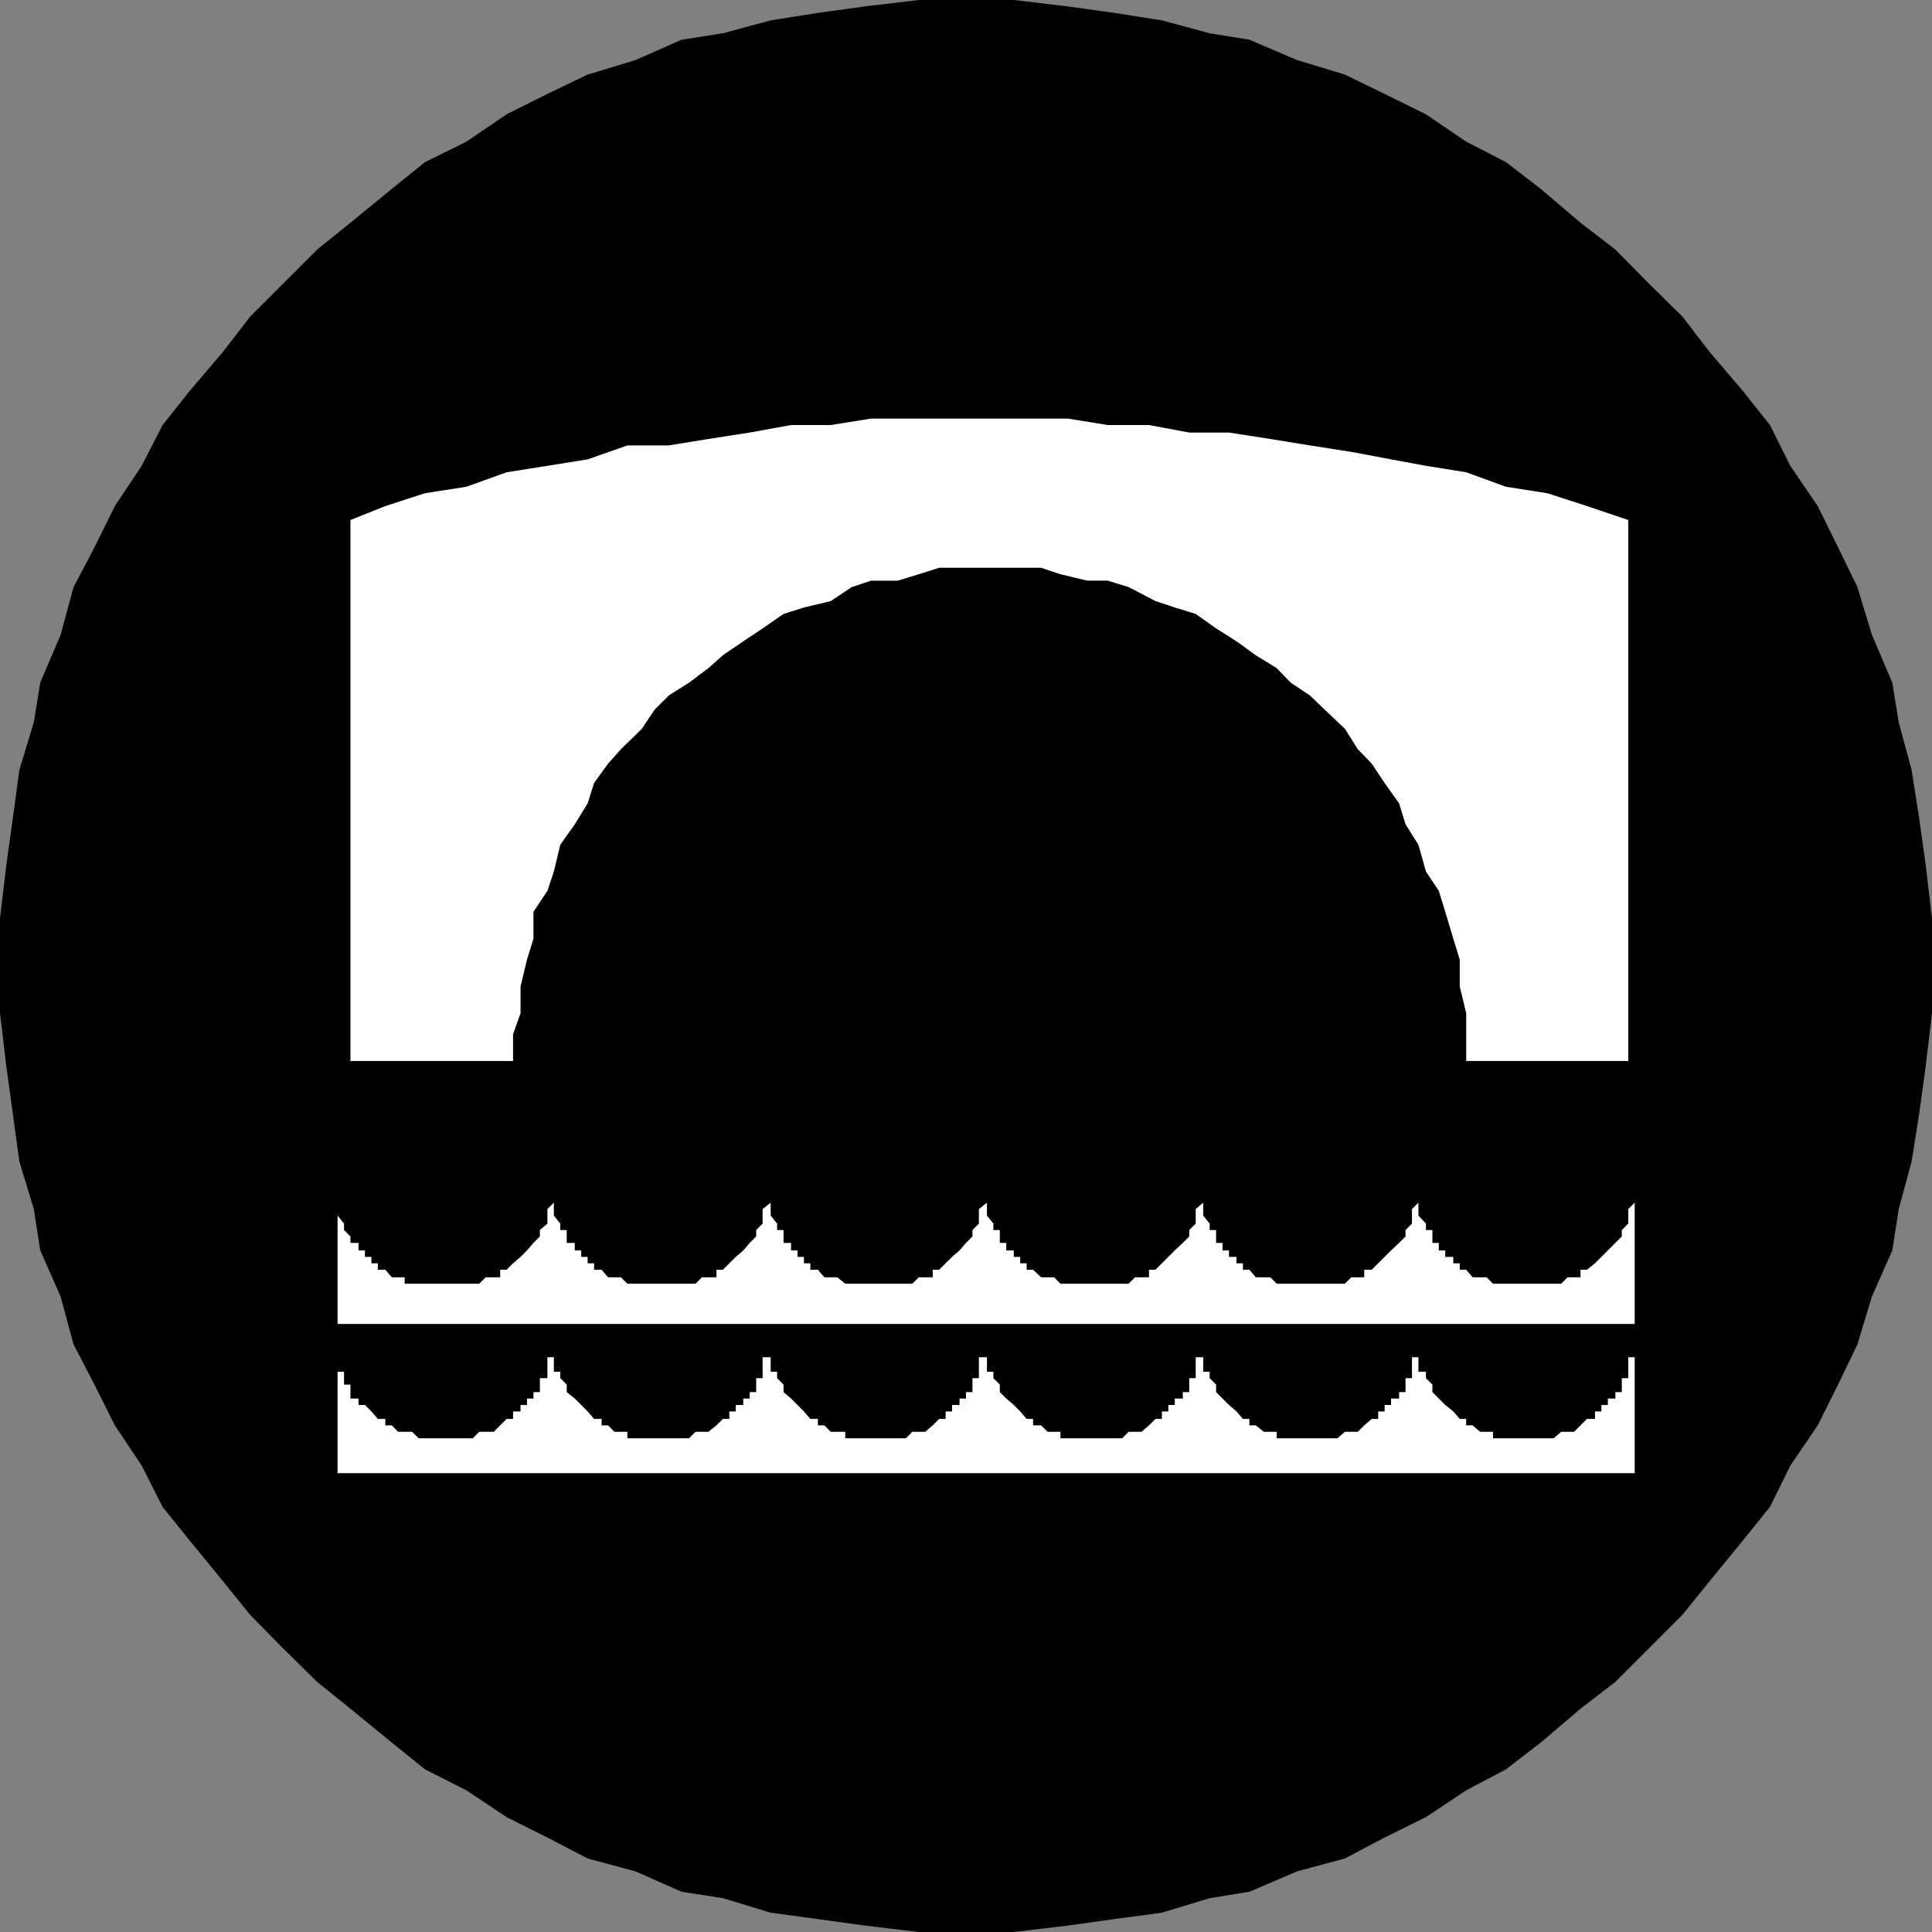
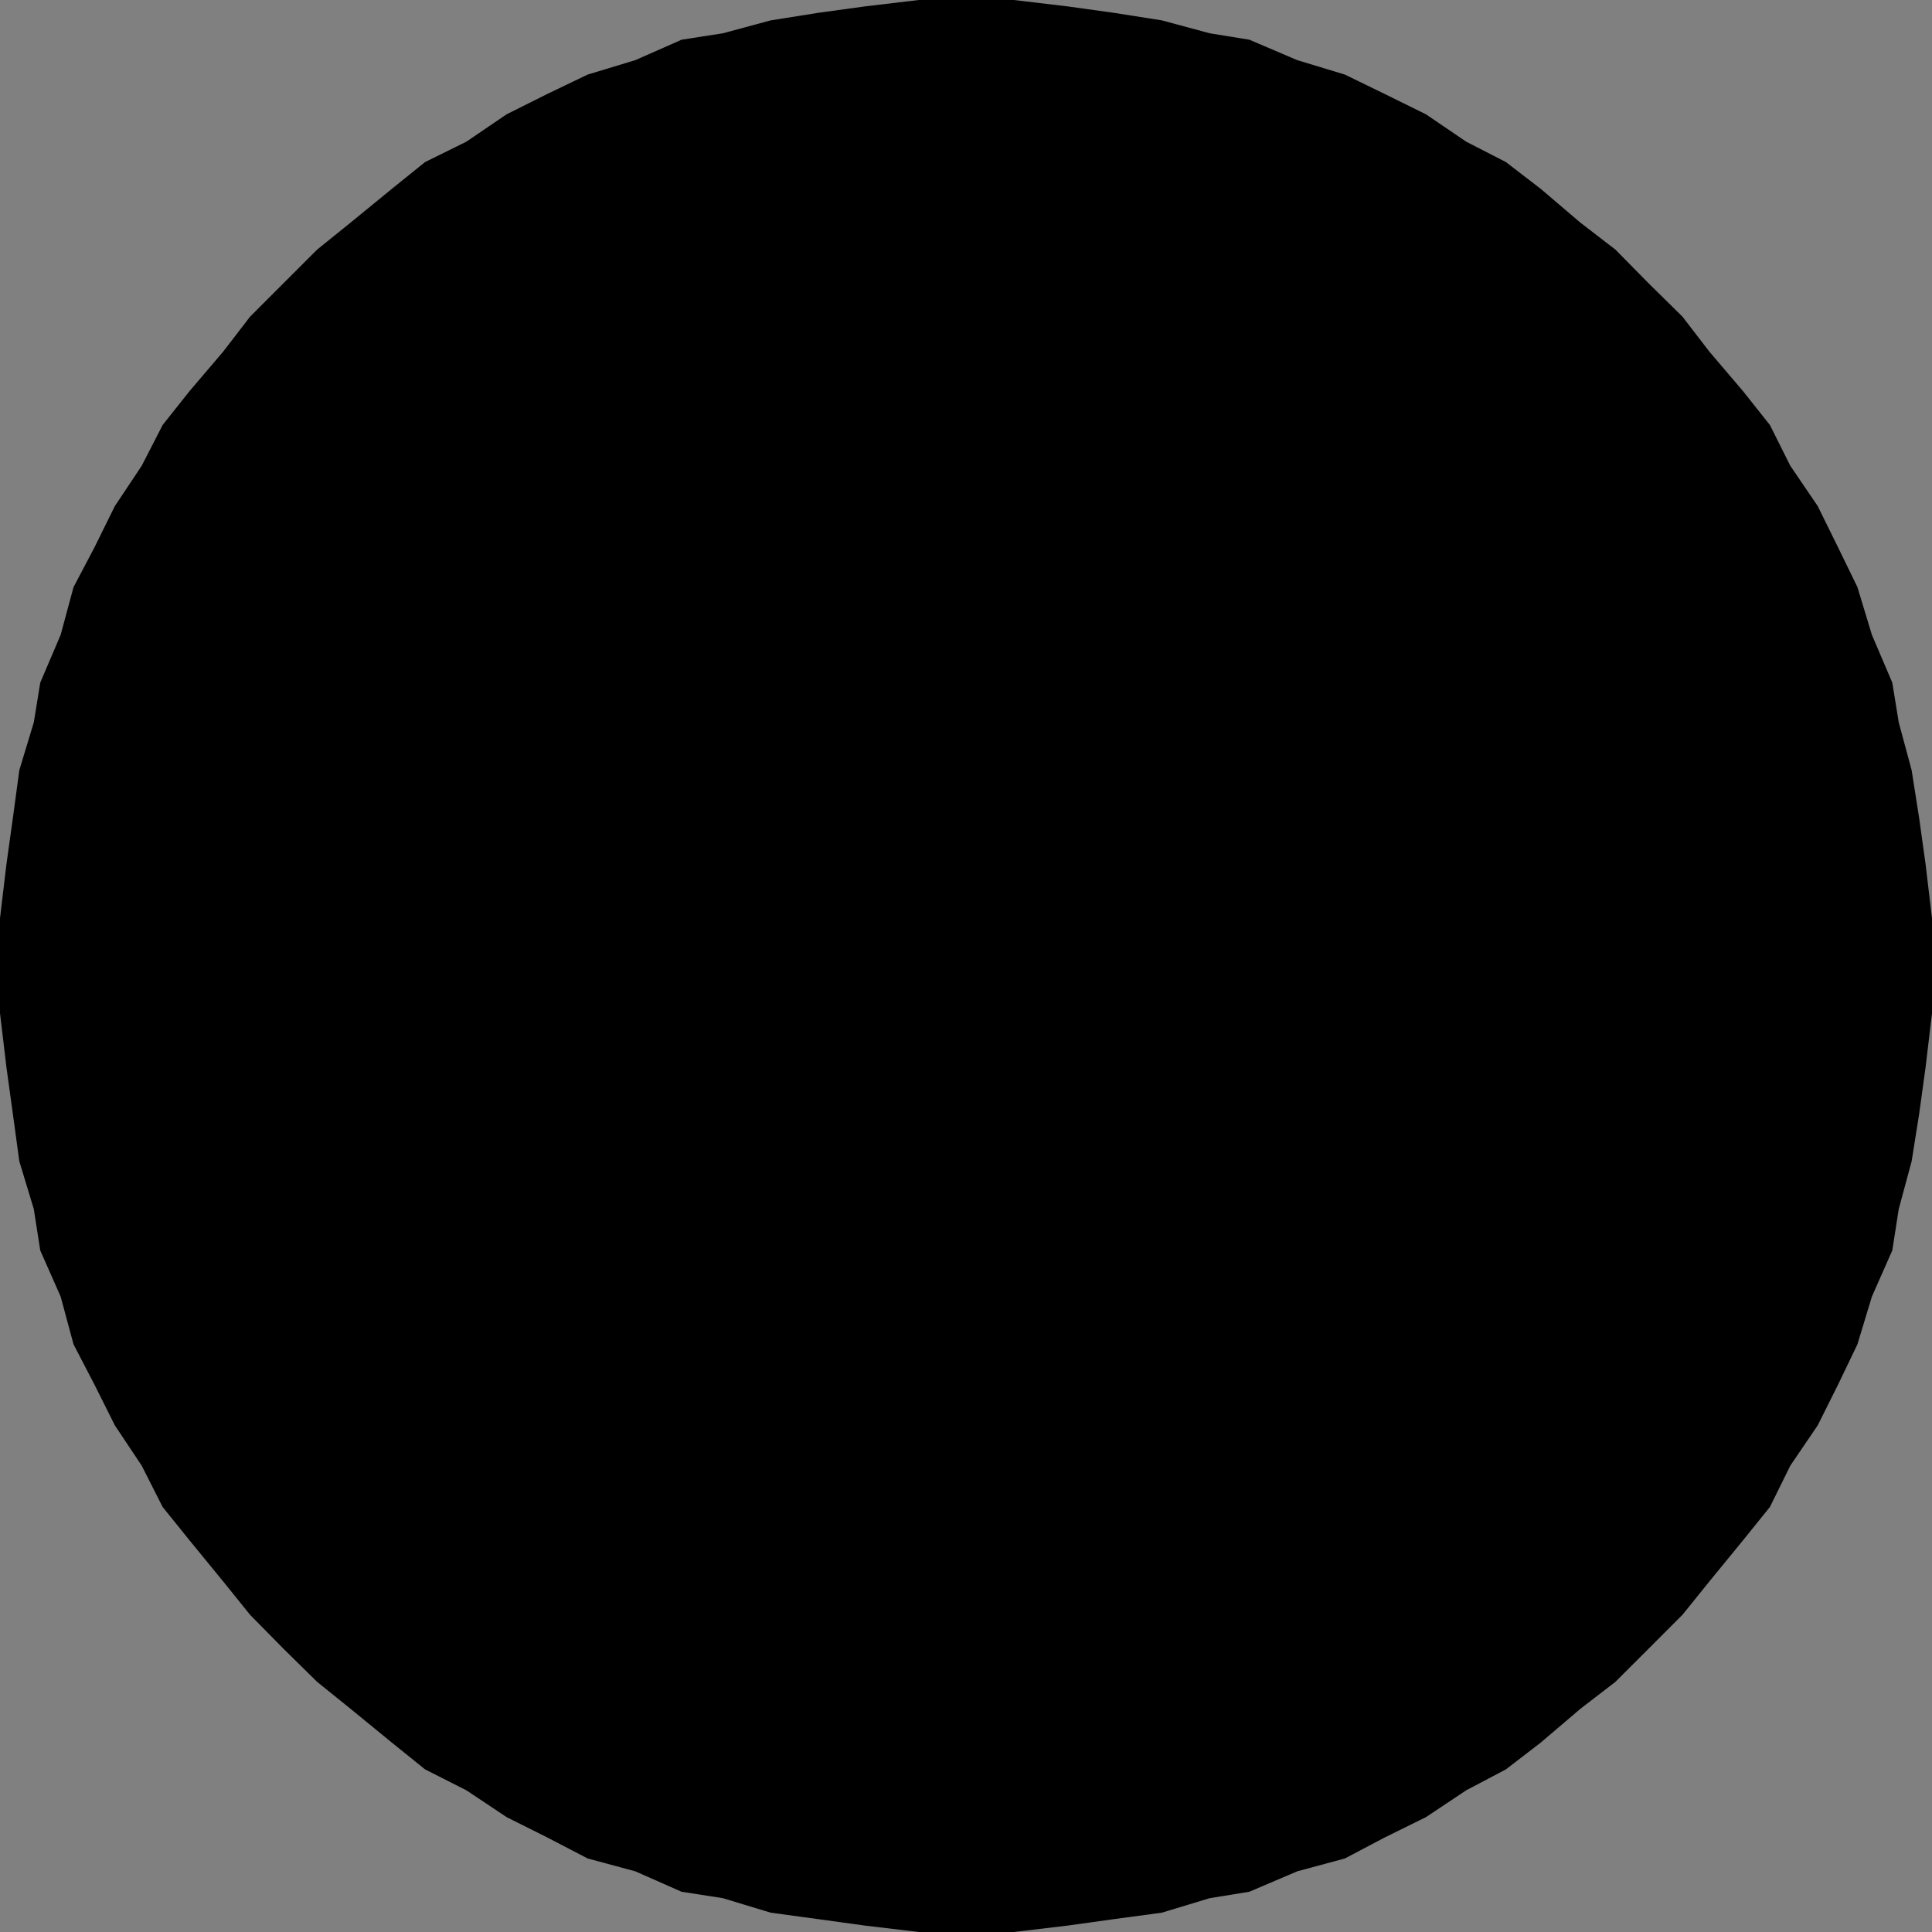
<svg xmlns="http://www.w3.org/2000/svg" width="360" height="360">
  <rect width="100%" height="100%" fill="#808080" stroke="none" />
  <path d="M180 360h-8.797l-10.101-1.203-8.7-1.2-8.8-1.199-8.899-2.699L127 352.5l-8.598-3.8-8.902-2.403-7.5-3.899-7.598-3.8-7.5-5-7.699-3.899-6.203-5-7.7-6.3-6.198-5-6.301-6.2-6.2-6.3-5-6.2-6.3-7.699-5-6.203-3.899-7.7-5-7.5-3.8-7.597-3.899-7.5-2.402-8.902L7.5 233l-1.2-7.703-2.698-8.899-1.2-8.8-1.199-8.7L0 188.797v-17.7L1.203 161l1.2-8.602 1.199-8.898 2.699-8.902 1.199-7.399 3.8-8.902 2.403-8.899L17.602 102l3.8-7.703 5-7.5 3.899-7.598 5-6.3 6.3-7.399 5-6.5 6.2-6.203 6.3-6.297 6.2-5L73 35.2l6.203-5 7.7-3.802 7.5-5.101L102 17.5l7.5-3.602 8.902-2.699L127 7.4l7.703-1.2 8.899-2.402 8.8-1.399 8.7-1.199L171.203 0h17.7L199 1.2l8.602 1.198 8.898 1.399 8.902 2.402 7.399 1.2 8.902 3.8 8.899 2.7L258 17.5l7.703 3.797 7.5 5.101 7.399 3.801 6.5 5L294.5 41.5l6.5 5 6.203 6.297L313.5 59l5 6.5 6.3 7.398 5 6.301 3.802 7.598 5.101 7.5L342.5 102l3.602 7.398 2.699 8.899 3.8 8.902 1.2 7.399 2.402 8.902 1.399 8.898L358.8 161l1.2 10.098v17.699l-1.2 10.101-1.198 8.7-1.399 8.8-2.402 8.899-1.2 7.703-3.8 8.598-2.7 8.902-3.601 7.5-3.797 7.598-5.101 7.5-3.801 7.699-5 6.203-6.301 7.7-5 6.198-6.297 6.301-6.203 6.2-6.5 5-7.398 6.3-6.5 5-7.399 3.899-7.5 5-7.703 3.8-7.398 3.899-8.899 2.402-8.902 3.801-7.399 1.2-8.902 2.698-8.898 1.2-8.602 1.199L188.902 360H180" />
-   <path fill="#fff" d="M273.203 197.7v-8.903l-1.203-5v-5l-1.2-3.899-1.5-5-1.198-3.898-2.399-3.602-1.402-5-2.399-3.8-1.199-3.899-2.703-3.8-2.398-3.602-2.602-2.7-2.398-3.8-3.801-3.598-2.7-2.601-3.601-2.399-2.598-2.699-3.902-2.402-3.598-2.598-3.8-2.402-3.801-2.7-3.899-1.199-3.601-1.199-5-2.602-3.899-1.199h-3.8l-5-1.199-3.602-1.203h-19L171.203 107l-3.902 1.2h-5l-3.598 1.198-3.902 2.602-5 1.2-3.801 1.198-3.898 2.7-3.602 2.402-3.797 2.598L132 124.5l-3.598 2.7-3.8 2.398-2.602 2.601-2.398 3.598-3.899 3.8-2.402 2.7-2.598 3.601-1.203 3.801-2.398 3.899-2.7 3.8-1.199 5L102 166l-2.598 3.898v5l-1.199 3.899-1.203 5v5l-1.398 3.902v5H65.3V96.9l6.5-2.602 7.402-2.399 7.7-1.199 7.5-2.699L102 86.797l7.5-1.2L116.902 83h7.7L132 81.797l7.703-1.2 7.7-1.398h7.398L162.3 78H199l7.402 1.2h7.7l7.5 1.398H229l7.703 1.199L244.102 83l7.699 1.2 7.402 1.398 6.5 1.199 7.5 1.203 7.399 2.7 7.699 1.198 7.402 2.399 7.7 2.601V197.7h-30.2m31.399 25.198v1.2l-1.2 1.199V228l-1.199 1.2v1.198l-1.203 1.2-1.398 1.402-2.399 2.398-1.5 1.2H294.5V238h-2.398l-1.2 1.2h-12.699L277 238h-2.598l-1.199-1.402H272v-1.2h-1.2V234.2h-1.5V233h-1.198v-1.402h-1.2v-2.399h-1.199V228l-1.402-1.5v-3.602 1.2l-1.2 1.199V228l-1.199 1.2v1.198l-1.199 1.2-1.5 1.402-1.203 1.2-2.398 2.398h-1.399V238h-2.402l-1.2 1.2h-12.699l-1.199-1.2H234l-1.2-1.402h-1.198v-1.2h-1.2V234.2H229V233h-1.2v-1.402h-1.198v-2.399h-1.2V228l-1.199-1.5v-3.602 1.2l-1.402 1.199V228l-1.2 1.2v1.198l-1.199 1.2-1.5 1.402-1.199 1.2-1.203 1.198-1.2 1.2h-1.198V238H211.5l-1.2 1.2h-12.698l-1.2-1.2H194l-1.5-1.402h-1.2v-1.2h-1.198V234.2h-1.2V233H187.5v-1.402h-1.2v-2.399h-1.198V228l-1.2-1.5v-3.602 1.2l-1.5 1.199V228l-1.199 1.2v1.198l-1.203 1.2-1.2 1.402-1.398 1.2-1.199 1.198-1.203 1.2h-1.2V238h-2.597L170 239.2h-12.5L156 238h-2.398l-1.2-1.402H151v-1.2h-1.2V234.2h-1.198V233h-1.2v-1.402H146v-2.399h-1.2V228l-1.198-1.5v-3.602 1.2l-1.5 1.199V228l-1.2 1.2v1.198l-1.199 1.2L138.5 233l-1.398 1.2-2.399 2.398H133.5V238h-2.7l-1.198 1.2h-12.7l-1.199-1.2h-2.402l-1.2-1.402h-1.398v-1.2H109.5V234.2h-1.2V233h-1.198v-1.402h-1.5v-2.399h-1.2V228l-1.199-1.5v-3.602 1.2L102 225.297V228l-1.398 1.2v1.198l-1.2 1.2L98.203 233 97 234.2l-1.398 1.198-1.2 1.2h-1.199V238H90.5l-1.2 1.2H75.403V238H73l-1.2-1.402h-1.398v-1.2h-1.199V234.2H68V233h-1.2v-1.402h-1.5v-1.2l-1.198-1.199V228l-1.2-1.5v-1.203 21.402h241.7v-23.8m0 28.801v1.198h-1.2v3.899h-1.199v2.601H301v1.2h-1.398v1.199h-1.2V263h-1.199v1.398h-1.5l-1.203 1.2-1.2 1.199h-2.398L289.5 268h-11.297v-1.203h-2.402l-1.399-1.2h-1.199v-1.199H272L270.8 263l-1.5-1.203-2.398-2.399V258l-1.199-1.203v-1.2h-1.402V251.7v1.2h-1.2v3.898h-1.199v2.601h-1.199v1.2h-1.5v1.199H258V263h-1.2v1.398h-1.198l-1.399 1.2-1.203 1.199h-2.398L249.203 268h-11.3v-1.203H235.5l-1.5-1.2h-1.2v-1.199h-1.198l-1.2-1.398-1.402-1.203-2.398-2.399V258l-1.2-1.203v-1.2h-1.199V251.7v1.2h-1.402v3.898h-1.2v2.601h-1.199v1.2h-1.5v1.199h-1.199V263H216.5v1.398h-1.2l-1.198 1.2-1.399 1.199h-2.402L209.1 268h-11.5v-1.203h-2.398l-1.203-1.2h-1.5v-1.199h-1.2L190.103 263l-1.2-1.203-1.402-1.2-1.2-1.199V258l-1.198-1.203v-1.2h-1.2V251.7v1.2h-1.5v3.898h-1.199v2.601H180v1.2h-1.2v1.199h-1.398V263h-1.199v1.398H175l-1.2 1.2-1.398 1.199H170L168.8 268h-11.3v-1.203h-2.7l-1.198-1.2h-1.2v-1.199H151L149.8 263l-1.198-1.203-1.2-1.2-1.402-1.199V258l-1.2-1.203v-1.2h-1.198V251.7v1.2h-1.5v3.898h-1.2v2.601h-1.199v1.2H138.5v1.199h-1.398V263h-1.2v1.398h-1.199l-1.203 1.2-1.5 1.199h-2.398l-1.2 1.203h-11.5v-1.203H114.5l-1.2-1.2h-1.198v-1.199h-1.399L109.5 263l-1.2-1.203-1.198-1.2-1.5-1.199V258l-1.2-1.203v-1.2h-1.199V251.7v1.2H102v3.898h-1.398v2.601h-1.2v1.2h-1.199v1.199H97V263h-1.398v1.398h-1.2l-1.199 1.2L92 266.797h-2.7L88.103 268H78l-1.2-1.203h-2.597l-1.203-1.2h-1.2v-1.199h-1.398L69.203 263 68 261.797h-1.2v-1.2h-1.5V258h-1.198v-2.402h-1.2v-2.7V274.5h241.7v-22.8" />
</svg>